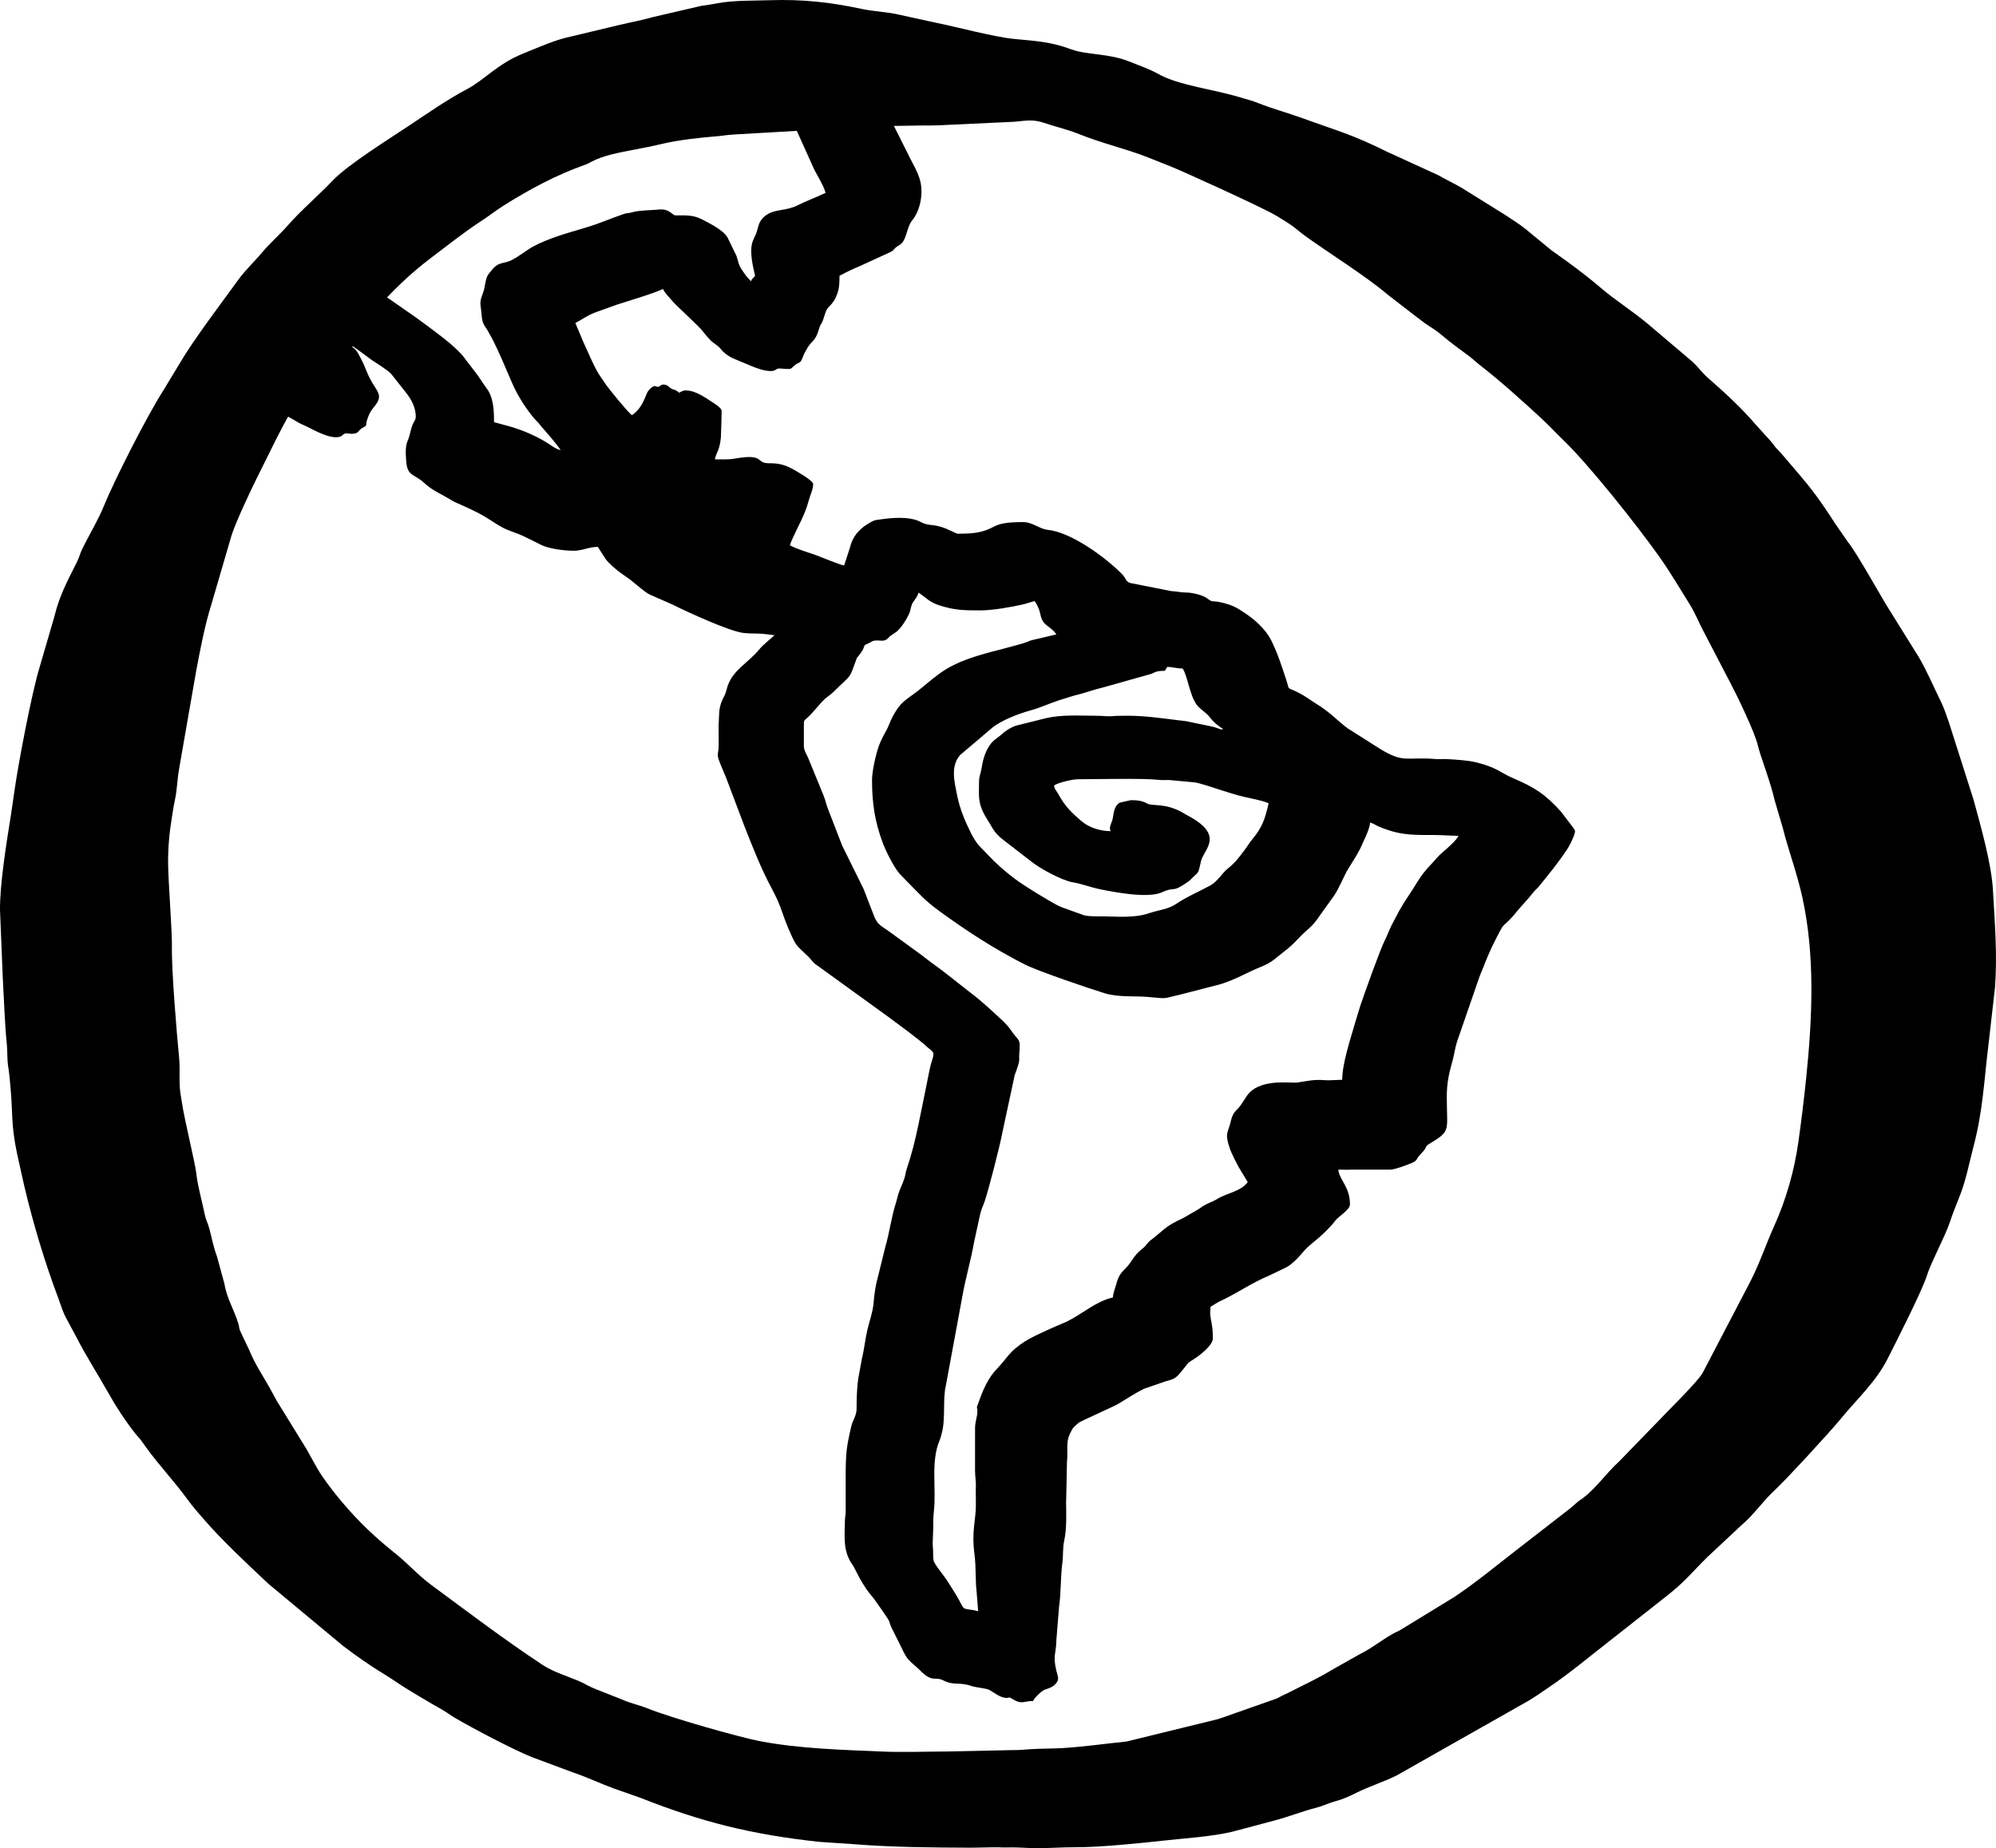
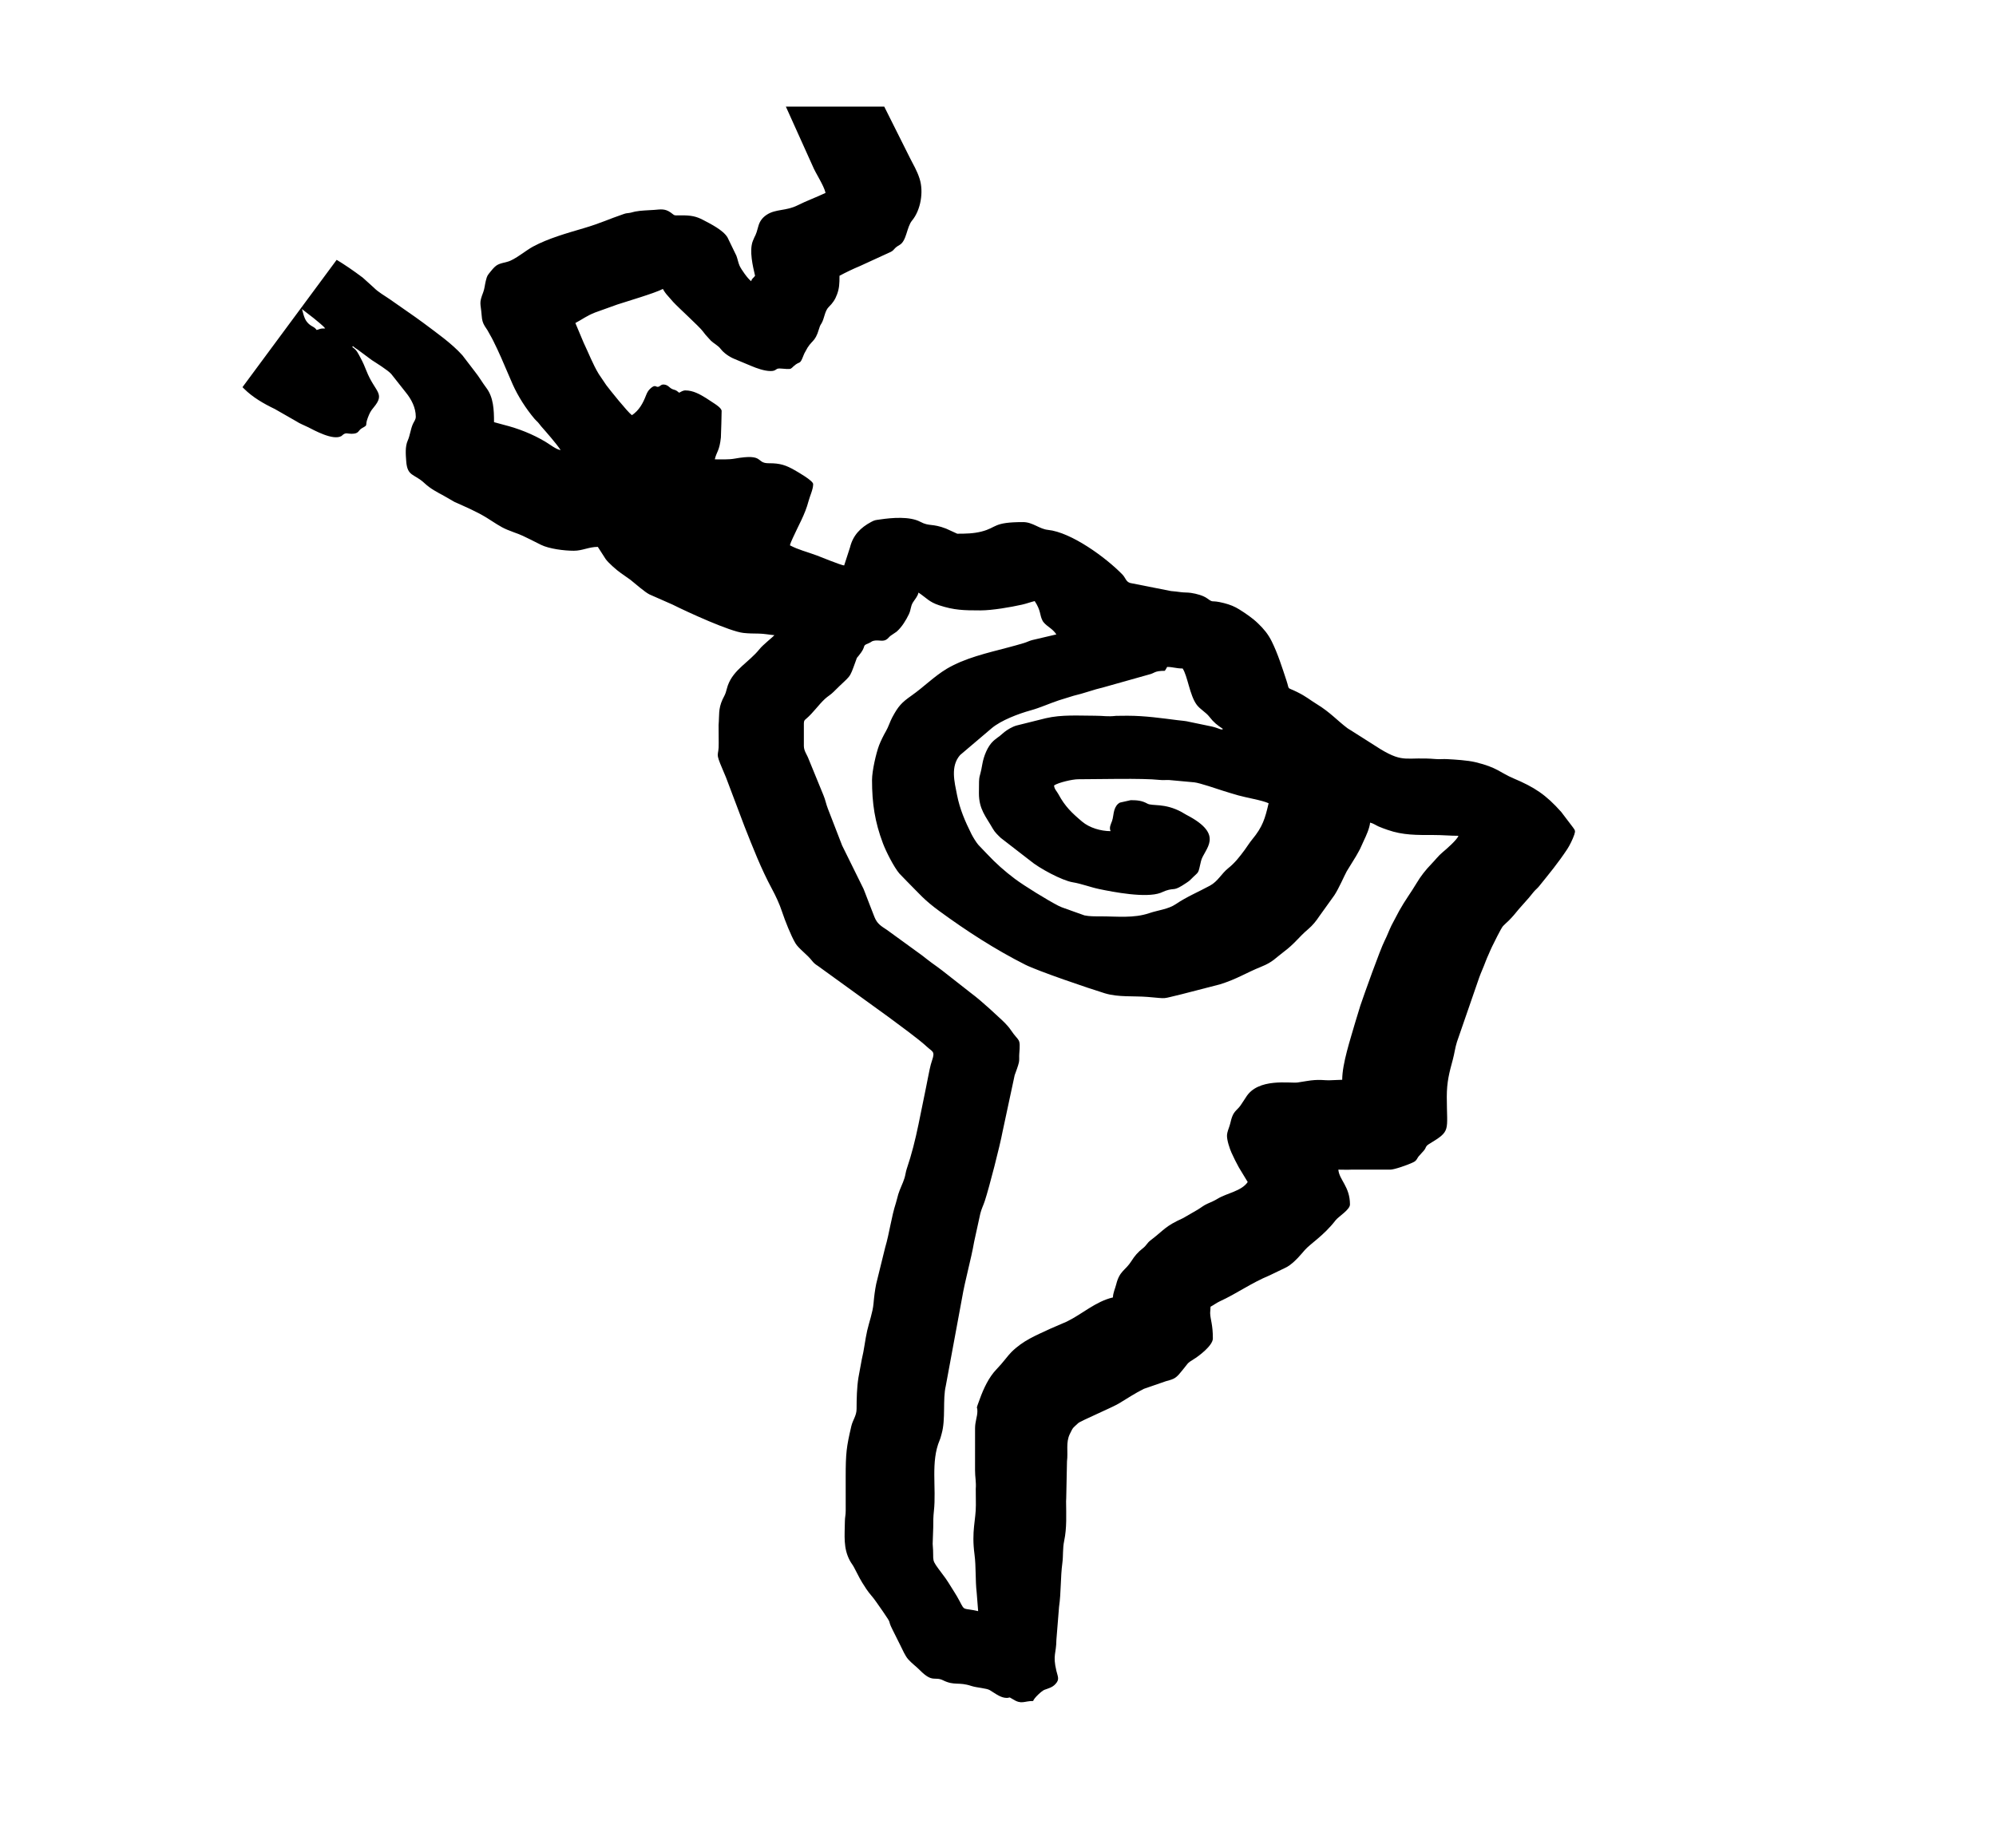
<svg xmlns="http://www.w3.org/2000/svg" xml:space="preserve" width="67.626mm" height="62.628mm" version="1.1" style="shape-rendering:geometricPrecision; text-rendering:geometricPrecision; image-rendering:optimizeQuality; fill-rule:evenodd; clip-rule:evenodd" viewBox="0 0 18630.5 17253.51">
  <defs>
    <style type="text/css" />
  </defs>
  <g id="Capa_x0020_1">
    <g id="_1443814820640">
-       <path class="fil0" d="M10537.14 572.83c-190.45,-75.6 -394.73,-59.34 -534.92,-111.22 -193.09,-71.41 -321.09,-77.77 -529.77,-97.47 -112.95,-10.66 -241.69,-40.39 -362.08,-66.83 -116.75,-25.68 -238.44,-57.44 -359.55,-81.88l-358.14 -78.18c-105.57,-25.76 -238.27,-30.08 -348.94,-53.75 -298.28,-63.72 -554.32,-91.6 -860.64,-81.44 -154.74,5.18 -329.85,-0.19 -482.61,27.69 -57.14,10.41 -96.89,17.11 -154.94,24.96l-460.98 106.92c-103.03,29.7 -197.03,45.95 -301.97,70.91l-452.25 108.24c-150.56,30.97 -298.94,99.78 -442.11,157.03 -246.57,98.52 -363.15,246.43 -530.98,335.44 -189.65,100.58 -360.32,220.86 -537.87,339.02 -186.7,124.27 -573.91,366.05 -711.51,510.68 -137.2,144.22 -293.21,274.86 -423.73,423.82 -73.34,83.69 -169.12,167.8 -235.44,247.47 -75.73,90.97 -155.76,162.43 -229.24,264 -151.3,209.1 -415.77,557.65 -539.77,770.19l-151.85 251.25c-152.82,236.76 -461.61,845.07 -560.35,1088.58 -52.54,129.51 -134.99,263.62 -197.5,391.25 -26.5,54.11 -24.96,74.41 -55.32,133.92 -98.63,193.29 -165.9,328.77 -206.32,499.94l-140.8 482.47c-73.34,243.09 -198.93,903.26 -232.82,1149.38l-32.59 223.07c-42.34,261.94 -104.66,649.75 -102.07,888.9l25.65 629.53c12.37,211.28 17.16,414.09 38.32,624.71 6.89,68.27 1.46,139.87 12.4,205.9 11.24,67.94 16.03,130.53 22.37,202.05 21.9,247.64 3.06,337.92 61.54,615.86l66.53 298.06c84.88,356.87 190.31,708.9 319.38,1051.5 23.91,63.47 40.33,125.29 72.67,182.87l93.94 174.77c91.82,179.95 201.58,348.39 300.37,524.73 74,131.99 157.11,257.81 251.5,377.89 15.48,19.7 18.46,21.05 34.41,39.51 24.85,28.82 41.96,56.97 64.82,88.13 133.5,181.8 260.04,312.22 390.07,490.49 44.66,61.24 85.51,107.03 136.34,166.09 185.32,215.35 405,418.25 614.21,615.59l607.43 505.36c29.95,22.67 63.17,54.58 93.14,77.25 126.26,95.57 250.73,183.4 394.7,270.62 69.84,42.32 127.58,85.76 204.69,132.51 79.2,48.05 140.97,85.62 222.79,133.12 42.92,24.9 68.24,38.13 110.69,63.09 29.7,17.44 65.82,45.07 101.82,66.42 159.04,94.41 553.9,302.55 724.71,370.34l391.72 145.74c127.69,42.98 250.34,102.59 376.43,148.35l246.12 86.12c568.56,225.66 1039.76,342.66 1666.7,410.7l328.83 22.12c362.49,29.2 732.04,31.05 1096.9,32.48l212.27 -3.75c35.84,-1.1 67.63,2.98 107.47,1.71 75.71,-2.37 142.76,1.54 215.43,4.77 141.66,6.34 291.83,-7.6 432.88,-7 229.68,0.99 599.39,-37.63 838.82,-63.72 205.88,-22.4 416.79,-34.16 619.09,-79.81l395.88 -105.16c132.32,-34.88 270.48,-89.37 390.43,-119.67 67.41,-17.03 118.19,-44.6 189.65,-63.78 65.87,-17.66 124.19,-44.38 185.3,-75.18 121.3,-61.1 252.79,-100.83 374.81,-161.11l1239.22 -702.2c65.62,-39.64 113.23,-74.6 177.5,-117.72 203.29,-136.4 393.82,-298.17 587.21,-448.01l500.6 -394.28c192.4,-149.12 241.08,-223.31 399.52,-379.1l315.96 -295.47c115.93,-96.75 201.77,-227.12 311.86,-328.25 102.81,-94.47 517.87,-545.23 613.27,-662.34 156.23,-191.74 329.21,-344.09 442.94,-569.17 78.9,-156.23 324.94,-639.83 366.93,-779.37 32.95,-109.51 167.86,-360.37 209.79,-486.22 26.17,-78.57 57.47,-158.05 89.26,-237.14 64.52,-160.56 89.4,-307.12 128.65,-455.25 94.47,-356.65 100.28,-613.77 143.81,-965.02l61.02 -534.73c23.86,-309.43 -2.18,-605.97 -18.62,-910.53 -13.31,-247.09 -114.19,-600.02 -181.88,-848.27l-230.86 -724.24c-19.7,-55.1 -42.67,-126.45 -67.69,-177.25 -69.62,-141.3 -130.23,-287.12 -209.79,-423.9l-260.97 -419.41c-92.32,-141.55 -312.82,-548.59 -402.58,-658.73l-111.44 -160.56c-190.17,-293.34 -243.23,-354.75 -479.3,-629.47 -24.46,-28.46 -41.52,-48.87 -65.57,-72.76 -32.43,-32.21 -35.7,-47.44 -65.76,-80.22l-136.56 -150.94c-137.11,-159.45 -288.94,-299.29 -448.23,-438.25 -56.61,-49.37 -89.45,-100.97 -148.27,-154.03l-409.85 -347.56c-142.04,-120.03 -304.91,-221 -445.36,-341.56 -139.92,-120.09 -288.05,-227.97 -440.43,-335.88 -36.23,-25.65 -55.76,-45.95 -89.07,-71.3l-168.52 -138.79c-63.39,-49.31 -117.03,-84 -189.13,-130.91l-404.48 -251.86c-76.04,-44.91 -141.24,-73.78 -219.93,-119.18l-483.54 -221.63c-321.75,-160.45 -458.17,-192.21 -793.72,-314.42 -126.53,-46.09 -276.26,-86.31 -405.41,-138.21 -59.92,-24.08 -93.03,-30.39 -140.25,-45.1 -281.64,-87.66 -597.46,-116.18 -796.72,-229.13 -70.86,-40.17 -178.22,-78.87 -269.79,-115.21zm-8064.76 3738.84c106.84,-211.5 208.91,-438.8 352.3,-631.51 34.66,-46.61 61.49,-75.87 92.57,-121.49 58.96,-86.53 114.77,-168.02 194.17,-243.45 312.44,-296.68 488.42,-588.4 919.18,-913.64 145.43,-109.81 287.28,-222.96 440.26,-324.67 40.77,-27.08 68.68,-45.04 110.06,-75.02 38.57,-27.91 78.32,-56.72 117,-81.08 239.21,-150.58 493.9,-287.83 760.03,-381.56 32.21,-11.35 32.67,-13.94 62.65,-29.62 116.78,-61.21 256.57,-84.05 382.93,-109.51 94.33,-19.04 174.8,-32.37 265.35,-54.55 161.03,-39.42 370.84,-61.32 534.4,-74.69 47.16,-3.86 79.37,-10.94 132.93,-14.41l965.68 -56.06c95.29,-6.53 175.54,-16.17 270.73,-15.65 44.52,0.25 90.25,-3.94 135.62,-7.22l421.83 -6.36c46.72,0.36 89.31,0.47 137.69,-1.71l697.77 -32.76c109.43,-9.5 173.7,-26.03 280.67,10.58 105.6,36.14 209.51,58.18 325.22,104.41 228.85,91.44 432.69,134.08 644.79,218.27l206.04 81.77c114.96,45.62 879.1,392.3 994.75,464.59 49.45,30.94 95.04,57.14 141.19,89.67 38.16,26.89 79.09,64.19 123.59,96.31 220.06,159.04 566.11,373.82 772.29,549.47l248.6 192.16c45.7,32.89 74.96,59.2 120.22,89.2 47.8,31.65 87.39,55.26 131.8,93.2 80.33,68.68 165.96,131.16 249.02,192.02 45.65,33.44 68.29,57.94 112.35,92.21 200.64,156.09 384.37,323.92 567.84,492.39 78.54,72.15 134.5,134.74 209.59,207.03 236.7,227.97 674.29,778.4 888.79,1079.08 106.51,149.32 193.59,299.87 290.67,454.67 51.08,81.44 78.96,158.44 122.4,240.31l249.43 478.83c66.78,125.87 235.66,474.09 263.89,599.97 19.64,87.61 117.33,336.24 155.27,506.33l76.04 258c47,193.37 131.55,415.86 182.62,647.85 119.67,543.49 94.14,1121.34 36.86,1682.71 -19.84,194.44 -45.65,404.86 -73.28,601.98 -36.89,262.76 -113.17,536.41 -226.65,787.11 -79.07,174.72 -126.81,328.14 -221.14,514.9l-449.88 862.04c-51.27,79.2 -264.28,292.96 -333.43,363.4l-445.03 458.83c-115.65,104.8 -208.6,242.68 -333.65,338.28 -22.98,17.55 -33.47,21.63 -57.8,42.4 -25.87,22.09 -38.6,35.76 -62.51,54.44l-478.17 370.81c-198.57,153.31 -394.45,316.95 -602.83,456.11l-502.11 307.28c-31.1,18.13 -35.73,16.81 -62.04,31.16 -109.04,59.37 -211.08,144.11 -322.11,197.56l-250.97 141.66c-124.61,76.42 -260.89,139.87 -392.44,206.73 -27.16,13.8 -33.06,17.36 -62.37,30.33 -31.93,14.16 -39.53,21.3 -69.89,34.82l-504.76 177.83c-19.45,5.84 -22.59,6.78 -41.02,13.53l-852.73 208.96c-202.27,20.33 -393.65,48.38 -594.9,61.05 -102.62,6.45 -203.07,3.33 -309.46,10.88 -56.86,3.99 -96.95,8.46 -153.78,7.85l-613 13c-206.84,0.77 -411.28,9.12 -617.79,0.28 -369.63,-15.79 -762.67,-26.83 -1124.04,-94.99 -212.05,-40.06 -848.24,-223.34 -1045.63,-303.15 -98.79,-39.92 -167.17,-48.95 -254.31,-89.31l-239.13 -93.97c-76.17,-29.84 -103.17,-53.17 -167.44,-79.59 -125.02,-51.41 -235.82,-84.69 -335.47,-150.58 -360.23,-238.19 -692.37,-491.09 -1035.71,-744.41 -121,-89.23 -219.48,-201.72 -335.58,-294.03 -41.6,-33.09 -82.07,-66.86 -118.68,-98.21 -184.88,-158.52 -348.3,-333.9 -490.27,-522.03 -114.19,-151.3 -126.64,-190.2 -215.71,-348.22l-282.1 -457.95c-25.01,-44.16 -40.64,-77.06 -64.44,-118.93 -64.33,-113.17 -141.33,-228.63 -189.54,-349.71l-84.82 -178.68c-13.94,-31.9 -7.8,-36.14 -17.6,-69.26 -36.5,-123.28 -110.75,-243.65 -130.09,-372.47l-71.02 -259.87c-31.74,-82.07 -48.38,-175.35 -71.16,-259.9 -13.42,-49.73 -30.33,-72.7 -41.6,-127.61 -27.25,-133.06 -65.29,-259.32 -80.11,-391.5 -10.33,-91.88 -111.99,-503.85 -133.83,-658.04 -3.77,-26.61 -5.98,-39.7 -10.33,-63.58 -20.3,-110.67 -3.86,-237.09 -14.99,-348.83 -22.67,-228.27 -71.9,-826.75 -67.33,-1037.94 2.98,-137.33 -33.09,-591.59 -35.54,-771.49 -1.98,-142.65 11.41,-293.21 35.04,-435.44 9.06,-54.49 14.79,-100.33 26.64,-153.7 23.14,-104.11 22.31,-195.35 41.38,-302.79l159.29 -913.37c38.57,-203.29 79.53,-422.08 141.69,-619.66l185.85 -636.5c45.95,-150.14 224.25,-517.37 313.23,-693.55z" />
      <path class="fil0" d="M10525.35 6681.6l-107.39 1.07c-85.24,9.59 -112.87,-1.07 -196.29,-1.07 -154.03,0 -310.09,-11.87 -460.98,23.42l-271.97 67.85c-41.27,11.54 -84.74,38.46 -113.12,60.42 -16.94,13.11 -26.12,23.5 -43.09,36.45 -16.58,12.65 -32.21,23.09 -49.26,37.55 -3.77,3.2 -7.41,6.25 -11.6,10.08 -54.33,49.75 -90.2,143.37 -102.57,215.6 -27.6,161.44 -31.93,64.85 -31.93,271.75 0,150.83 64.41,216.54 130.34,332.41 19.28,33.86 46.12,58.29 73.89,85.21l273.07 211.36c84.36,71.6 299.41,186.45 397.54,202.6 83.91,13.77 164.52,45.98 247.56,63.34 130.78,27.36 437.78,86.81 573.88,35.07 14.93,-5.68 32.56,-14.57 45.87,-19.2 92.48,-32.09 67.28,12.4 194.11,-73.39 16.12,-10.91 26.53,-17.41 40.61,-31.74 83.42,-84.91 65.15,-39.45 96.06,-171.47 26.5,-113.25 232.63,-241.11 -135.35,-431.64 -18.6,-9.61 -26.01,-15.98 -45.65,-26.64 -159.26,-86.45 -273.92,-53.28 -319.21,-78.43 -50.25,-27.91 -93.78,-32.4 -155.6,-32.4l-100.36 22.56c-27.05,13.77 -42.7,38.76 -52.62,70.31 -9.34,29.84 -10.61,70.83 -21.43,101.49 -9.7,27.44 -29.75,61.16 -13.58,94.88 -91.38,0 -196.84,-30.91 -265.49,-88.79 -96.39,-81.3 -159.84,-141.58 -221.39,-255.82 -16.28,-30.28 -37.96,-46.45 -40.91,-82.01 41.38,-27.71 172.35,-57.85 224.14,-57.85 174.47,0 604.35,-11.32 760.19,6.17 27.49,3.09 58.1,0.44 86.01,0.77l238.47 21.82c50.88,5.32 214.86,61.79 273.67,80.61 43.78,14 94.11,28.87 139.01,41.74 74.19,21.24 223.4,45.32 281.22,73.06 -32.89,141.19 -54.8,218.96 -153.53,338.14 -25.54,30.83 -45.62,64.52 -69.51,96.81 -47.91,64.82 -90.97,121.08 -154,171.38 -63.42,50.61 -95.68,122.02 -170.06,162.51 -106.64,58.1 -218.41,104.25 -319.05,172.65 -71.16,48.35 -165.02,56.06 -248.22,84.36 -145.29,49.4 -298.88,29.86 -454.56,29.86 -55.46,0 -103.25,0.72 -150.03,-9.01l-122.68 -43.64c-40.44,-16.34 -83.39,-26.97 -120.31,-45.98 -102.57,-52.78 -319.27,-186.21 -406.43,-251.55 -94.14,-70.58 -179.29,-146.12 -259.51,-232.13l-81.35 -84.96c-20.69,-24.41 -49.53,-70.97 -64.77,-101.52 -58.87,-118.02 -108.24,-231.47 -134.33,-364.61 -23.66,-120.78 -63.34,-267.75 28.84,-372.58l293.21 -249.07c88.38,-75.4 254.09,-137.33 366.71,-168.35 87.5,-24.11 175.82,-64.93 261.17,-93.12l137.94 -42.81c98.08,-22.62 185.76,-57.25 281.99,-79.53l423.13 -119.12c53.45,-12.15 45.7,-34.22 146.53,-34.22 9.64,-14.38 13.17,-20.03 21.68,-36.17 55.76,0 82.54,14.46 144.61,14.46 46.5,69.45 65.29,249.65 131.38,338.64 31.82,42.81 85.02,69.2 118.63,112.76 41.24,53.42 71.74,76.31 125.96,112.62 -10.99,15.4 -33.64,-5.4 -101.11,-21.79l-209.54 -43.53c-38.13,-9.7 -68.1,-10.61 -113.83,-16.31 -141.88,-17.71 -302.05,-41.3 -464.81,-41.3zm-7382.97 -4255.92c77.28,46.64 152.79,97.99 243.73,166.34l102.54 92.68c43.8,44.35 99.59,74 150.72,109.59l238.36 166.54c27.16,20.61 50.14,35.51 75.48,54.66 117.11,88.52 263.7,190.06 363.26,301.94l112.92 147.42c43.17,53.34 71.44,105.1 110.58,156.92 66.34,87.74 71.16,204 71.16,319.3l91.02 24.68c138.63,34.93 269.02,86.72 390.35,159.15 36.72,21.93 101.74,73.28 140.42,76.48 -41.96,-62.65 -132.93,-166.29 -182.49,-222.4 -13.69,-15.48 -14.35,-20.52 -28.9,-36.17 -11.85,-12.76 -20.85,-19.2 -32.32,-32.78 -79.92,-94.93 -154,-210.06 -204.47,-323.35l-80.64 -186.89c-26.36,-63.83 -95.07,-215.77 -130.5,-274.42 -9.34,-15.43 -13.5,-25.54 -23.28,-41.79 -9.12,-15.15 -18.02,-26.28 -25.76,-39.31 -19.17,-32.32 -25.35,-54.22 -28.95,-101.22 -9.09,-118.16 -26.75,-107.14 15.12,-215.93 11.87,-30.88 14.46,-67.96 23.94,-106.23 12.67,-51.1 16.94,-51.32 44.38,-85.76 57.99,-72.79 70.64,-68.74 160.5,-92.57 65.73,-17.47 169.23,-104.99 235.44,-140.53 143.89,-77.25 314.75,-124.8 472.22,-171.3 161.99,-47.85 234.75,-85.43 373.73,-132.4 27.3,-9.23 24.33,-6.06 54.35,-10.72 22.04,-3.39 30.47,-8.26 52.51,-12.56 59.89,-11.63 120.36,-10.77 179.57,-15.65 58.9,-4.85 98.49,-13 150.94,23.36 44.6,30.88 20.83,28.65 95.16,27.77 98.3,-1.18 146.26,9.61 209.9,43.14 68.63,36.14 186.84,94.47 227.28,163.17l82.59 170.47c11.96,31.38 17,64.41 29.7,93.23 15.21,34.44 78.52,124.36 108.57,144.5 7.49,-28.1 20.3,-26.97 36.14,-50.61 -19.81,-85.1 -56.39,-233.18 -20.94,-324.67 25.12,-64.88 25.12,-38.05 51.19,-136.81 12.81,-48.6 39.84,-82.81 79.4,-108.6 84.41,-55.04 178.22,-32.84 288.03,-87.96 84.66,-42.48 175.02,-74.77 260.29,-115.68 -17.11,-73.34 -91.96,-180.23 -121.91,-254.11l-248.55 -551.32 918.24 0 240.28 480.02c31.82,63.72 65.4,117.14 89.54,192.49 39.67,123.86 10.25,294.14 -70.11,390.98 -51.77,62.4 -49.59,190.61 -118.1,228.96 -55.35,30.97 -42.43,43.64 -80.72,63.89l-287.45 131.91c-68.35,28.46 -129.73,58.4 -191.11,90.91 0,76.12 -2.09,116.45 -22.51,172.68 -18.13,49.84 -40.91,82.68 -77.19,118.08 -34.11,33.31 -40.72,93.45 -59.26,135.93 -14.38,32.95 -18.82,23 -32.15,69.12 -38.6,133.64 -71.38,98.82 -127.58,212.24 -8.95,18.1 -7,8.68 -16.64,34 -37.6,98.74 -31.13,46.53 -92.81,102.4 -25.87,23.42 -21.19,26.83 -62.07,25.84 -25.98,-0.61 -71.68,-7.33 -84.22,-3.72 -23.94,6.91 -22.54,22.84 -69.04,22.84 -58.68,0 -132.59,-27.41 -177.75,-46.39l-158.08 -66.06c-48.16,-19.06 -101.3,-56.2 -129.95,-94.19 -23.91,-31.74 -62.34,-49.37 -90.36,-75.95l-13.91 -14.99c-3.22,-3.58 -6.14,-7.11 -10.25,-11.46 -23.64,-25.04 -31.49,-34.3 -52.76,-62.92 -32.01,-43.14 -223.64,-216.48 -276.21,-273.32l-50.58 -57.88c-17.33,-18.38 -33.58,-41.49 -45.13,-63.31 -75.6,39.97 -341,117.22 -425.66,145.52l-207.45 74.55c-81.9,32.54 -113.53,60.86 -183.89,98.08l77.03 183.29c46.7,97.33 86.7,203.09 141.19,292.66l69.98 103.56c32.81,43.75 198.05,250.56 239.6,281 67.5,-45.21 103.28,-111.38 132.04,-186.1 9.86,-25.62 20.83,-44.8 39.37,-61.9 43.56,-40.11 50.75,-17.05 67.55,-16.67 27.03,0.58 28.32,-28.16 67.91,-20.5 33.53,6.47 41.87,27.91 67.96,40.44 16.2,7.8 20.88,5.59 36.89,13.72 14.24,7.27 15.21,11.85 29.31,21.3 16.01,-8.46 35.26,-21.68 57.83,-21.68 73.47,0 137.94,37.47 194.88,72.65l78.57 51.57c21.9,14.88 59.75,40.19 65.13,65.1 0.36,1.65 -4.88,230.84 -7,250.75 -13.31,125.98 -39.84,130.56 -56.83,203.48 62.26,0 130.67,3.03 181.85,-6.14 290.7,-52.07 194.64,43.94 323.98,42.59 104.85,-1.1 161.33,19.81 239.27,64.41 33.58,19.2 173.12,98.52 173.12,130.53 0,48.93 -30.86,111.11 -43.31,159.15 -32.23,124.52 -95.93,229.49 -147.22,344.48 -9.39,21.08 -21.41,46.37 -26.36,67.63 80.97,42.84 161.8,61.21 252.02,95.04 33.03,12.37 223.09,90.39 254.09,92.95l54.85 -169.29c27.77,-113.37 98.9,-184.36 197.03,-236.81 34.88,-18.65 38.29,-16.78 84.82,-23.61 108.87,-16.06 275.82,-30.3 374.39,22.23 85.49,45.57 108.05,12.42 240.26,63.42l104.25 47.61c77.47,0 151.02,-1.13 225.79,-20.03 148.96,-37.66 104.27,-88.43 388.75,-88.43 89.89,0 152.1,64.58 231.17,72.51 218.85,21.93 543,259.46 696.25,417.21 29.97,30.86 31.68,66.94 72.98,78.87l380.34 75.15c28.1,2.37 59.34,5.65 91.05,10.17 32.04,4.6 62.54,2.18 94.36,6.89 54.55,8.1 115.84,25.26 151.47,50.97 67.91,48.98 25.92,10.85 157.99,44.46 56.94,14.49 100,32.29 143.09,59.37 60.14,37.74 123.56,80.99 173.97,129.7 54.63,52.76 93.89,99.29 128.19,168.27 56.75,114.05 97.83,245.6 138.3,367.84 31.13,93.94 -4.63,53.67 97.97,104.49 89.65,44.44 113.94,70.42 187.94,115.73 121.38,74.3 191,153.97 283.18,222.96 10.99,8.21 19.53,11.49 31.13,19.48l278.63 176.89c220.81,132.65 235.99,68.16 516,91.33 32.21,2.67 68.43,-1.41 100.89,0.36 77.11,4.16 193.81,11.05 267.67,28.79 204.31,49.01 230.84,98.57 355,151.08 196.43,83.09 302.22,152.21 445.61,313.59l109.37 143.89c18.1,26.17 25.29,29.75 12.45,67.8 -14.46,42.95 -43.5,101.96 -66.5,136.62 -86.01,129.67 -164.8,224.31 -262.16,345.22 -16.2,20.11 -32.51,31.32 -49.56,51.65 -16.42,19.62 -31.3,37.44 -45.51,55.73l-95.07 107.39c-30.8,38.6 -59.59,72.65 -94.71,107.75 -15.84,15.81 -38.46,34.22 -51.88,49.37 -19.26,21.76 -85.82,158.93 -103.03,193.4 -11.38,22.7 -21.63,48.95 -31.16,70.09 -10.06,22.34 -21.41,47.69 -29.95,71.27 -18.18,50.08 -39.53,94.05 -57.77,144.69l-208 601.87c-17.33,54.13 -23,107.63 -38.35,164.11 -33.58,123.64 -56.48,208.77 -56.48,348.44 0,327.01 42.84,314.39 -166.26,441.12 -35.13,21.32 -24.49,33.61 -47.77,60.69l-51.35 57.11c-13.03,20.28 -18.84,36.45 -39.06,47.72 -0.3,0.17 -18.79,9.17 -19.42,9.48 -44.13,20.36 -164.88,63.61 -203.92,63.61l-361.42 -0.03c-38.13,2.26 -84.03,0.03 -123.01,0.03 7.99,96.01 108.46,158.35 108.46,325.38 0,48.95 -107.11,112.29 -134.33,147.66 -109.92,142.87 -233.65,216.76 -286.79,277.2 -47.61,54.16 -81.27,97.22 -140.69,141.3 -19.62,14.55 -24.99,16.17 -45.54,26.75l-141.49 68.21c-180.12,75.37 -305.03,169.1 -465.77,242.76 -28.6,13.11 -57.77,35.24 -86.81,50.61 0,25.07 -4.19,48.76 -3.42,63.36 3.42,63.94 25.12,102.48 25.12,233.09 0,66.45 -134.41,167.17 -181.11,194.88 -62.01,36.86 -51.85,40.52 -95.82,92.21 -26.75,31.46 -52.78,71.3 -91.6,89.15 -21.27,9.75 -44.38,15.7 -70.99,23l-204.08 70.66c-81.68,40.58 -154.66,89.04 -232.57,136.18 -61.88,37.47 -360.56,164.77 -380.29,183.67 -50.14,47.99 -45.18,32.45 -78.71,102.07 -38.82,80.53 -14.82,162.6 -26.36,256.24l-7.11 343.02c-0.19,3.14 -1.38,18.93 -1.32,29.2 0.85,121.41 7.77,247.36 -17.55,367.67 -15.81,75.07 -7.74,137.33 -17.11,207.09 -18.29,136.53 -11.27,274.83 -30.97,410.1l-24.79 307.84c-0.96,130.34 -35.7,139.62 -0.19,289.21 13.42,56.45 32.89,80.91 -10.99,126.2 -28.62,29.53 -59.95,36.61 -100.44,51.41 -24.99,9.12 -98.35,78.02 -105.38,104.3 -87.47,0 -106.64,36.31 -192.13,-18.02 -46.81,-29.75 -15.34,-4.22 -73.36,-12.34 -48.62,-6.8 -101.27,-48.4 -139.34,-70.94 -30.72,-18.18 -122.57,-22.62 -170.94,-38.71 -122.37,-40.75 -157.47,-0.06 -265.02,-53.11 -79.15,-39.06 -96.04,27.38 -216.59,-94.3 -37.33,-37.69 -73.56,-62.26 -108.46,-101.22 -29.17,-32.54 -53.86,-91.24 -75.4,-134.3l-69.86 -139.84c-57.39,-113.7 6.09,-31.54 -92.59,-174.94l-62.54 -89.29c-30.22,-44.71 -60.53,-72.15 -91.08,-118.6 -67.03,-101.93 -60.86,-101.19 -115.16,-203.01 -13.61,-25.51 -25.07,-37 -38.71,-62.54 -62.32,-116.64 -47.66,-232.24 -46.01,-366.71 0.52,-41.76 7.88,-54.49 7.69,-100.78l-0.17 -311.11c0,-227.94 7.19,-280.34 52.45,-475.39 13.64,-58.82 48.9,-97.28 49.18,-160.53 0.36,-97.52 2.34,-200.17 17.36,-293.59l31.46 -170.97c21.82,-87.77 30.94,-183.23 50.33,-267.83 18.6,-81.19 51.46,-168.49 58.93,-251.99 6.09,-67.96 12.65,-121.38 25.26,-184.44l82.92 -336.46c41.16,-139.89 57.58,-284.47 101.16,-419.44 8.54,-26.47 14.13,-55.29 21.6,-79.64 16.45,-53.61 42.48,-100.69 58.24,-151.47 9.26,-29.92 11.54,-58.68 21.27,-87.19 45.46,-133.09 79.62,-270.67 108.87,-411.72l71.08 -348.3c12.37,-57.96 20.5,-109.01 33.75,-168.74 7.05,-31.85 13.11,-56.31 23.14,-85.35 28.93,-83.91 2.4,-77.08 -49.67,-125.54 -78.85,-73.39 -257.92,-202.21 -354.48,-274.56l-662.78 -479.63c-26.36,-16.64 -37.33,-26.17 -57.22,-51.24 -45.21,-56.94 -123.15,-111.49 -151.55,-159.37 -42.4,-71.46 -97.99,-212.57 -125.1,-294.28 -24.68,-74.44 -57.66,-145.35 -95.43,-215.49 -100.89,-187.36 -177.36,-384.95 -255.79,-582.97l-172.49 -456.6c-11.24,-27.99 -18.21,-43.78 -29.97,-71.21 -77.22,-180.01 -34.55,-111.52 -37.83,-251.06l-0.96 -166.48c7.93,-91.68 -4.77,-146.4 36.7,-238.41 10.03,-22.26 21.43,-38.4 29.92,-64.05 6.78,-20.5 12.34,-47.03 19.62,-67.17 54.11,-149.9 197.45,-215.88 296.43,-339.87 31.3,-39.2 130.94,-117.86 138.43,-129.07 -41.96,-3.5 -99.4,-14.19 -144.3,-14.74 -57.69,-0.72 -96.78,-0.88 -145.57,-6.28 -126.48,-14.02 -513.32,-190.72 -660.96,-264.53l-215.82 -95.07c-44.44,-22.59 -129.87,-97.97 -175.85,-135.07l-93.2 -65.87c-37.22,-25.84 -112.73,-92.12 -139.15,-128.38l-73.58 -114.38c-83.89,0 -143.28,36.14 -224.14,36.14 -90.11,0 -229.46,-17.74 -306.21,-55.29 -36.64,-17.93 -64.55,-32.54 -101.08,-50.75 -123.56,-61.6 -101.44,-44.63 -213.59,-90.11 -67.33,-27.3 -129.32,-73.36 -191.94,-111.74 -96.89,-59.34 -197.17,-101.41 -300.53,-147.75l-96.34 -55.48c-67.8,-37.05 -127.8,-67.03 -183.97,-119.73 -96.26,-90.28 -160.01,-59.84 -170.53,-204.69 -4.49,-61.88 -11.57,-136.34 14.35,-193.84 21.32,-47.27 25.57,-103.75 48.16,-154.33 9.86,-22.09 26.75,-40.58 26.75,-67.25 0,-85.62 -41.87,-163.92 -92.18,-225.99l-137.25 -173.64c-33.67,-36.78 -136.01,-99.95 -181.44,-129.48l-132.79 -98.6c-8.51,-5.73 -13.69,-8.62 -21.79,-14.35l-21.41 -17.16 -6.01 8.43c43.69,29.26 52.34,55.57 78.02,102.73 21.63,39.7 36.92,75.57 54.16,119.37 78.96,200.67 179.35,207.23 68.63,340.29 -31.05,37.3 -38.35,53.47 -55.21,96.64 -32.15,82.37 8.95,63.14 -54.05,97.8 -39.53,21.79 -24.93,53.03 -98.79,53.03 -34.66,0 -52.07,-13.03 -78.52,7.91l-15.84 13.42c-78.52,43.86 -252.35,-53.72 -312.9,-84 -37.44,-18.73 -74.55,-31.6 -106.17,-52.92l-202.32 -115.82c-102.95,-49.26 -207.36,-109.45 -287.42,-189.79l-14.22 -14.16 878.96 -1188.47zm4997.04 4856.1c0,218.44 26.14,390.65 102.15,592.01 28.18,74.71 101.24,219.84 153.01,280.84l74.63 77.19c1.05,1.07 2.62,2.51 3.66,3.58 108.38,107.77 149.48,163.53 294.45,269.54 254.8,186.37 519.63,357.86 801.19,500.27 117.17,59.26 595.75,222.52 744.46,267.78 125.32,38.16 266.79,23 399.99,33.83 199.13,16.2 116.15,20.91 315.52,-25.04l356.35 -91.9c162.04,-50.11 242.02,-106.64 390.32,-166.42 105.68,-42.62 131.44,-81.02 204.39,-135.43 108.49,-80.91 139.73,-137.06 232.68,-215.6 39.31,-33.22 74.6,-77 103.34,-120.83l138.99 -193.64c41.9,-63.58 91.27,-178.99 115.73,-224.09l85.46 -138.68c14.49,-26.53 26.01,-44.38 38.71,-69.75 12.98,-25.92 23.39,-53.47 36.09,-79.62 19.06,-39.34 53.58,-115.32 57.83,-166.31 31.21,7.27 52.65,24.16 79.53,36.14 24.13,10.74 56.06,21.93 83.97,31.74 143.5,50.47 273.78,47.8 429.35,47.8 86.09,0 152.82,7.25 231.39,7.25 -9.42,35.29 -116.48,128.27 -148.74,154.96 -38.13,31.52 -68.46,72.34 -102.43,107.25 -53.2,54.6 -100.25,114.14 -138.85,179.29 -51.3,86.5 -109.09,162.54 -161.85,257.53l-72.54 137.14c-24.44,50.14 -39.75,95.27 -64.91,144.8 -41.52,81.68 -189.7,496.82 -226.26,605.28l-49.01 160.67c-43.2,151.22 -119.95,379.88 -119.95,530.82l-124.55 4.96c-32.89,1.87 -92.9,-13.06 -210.23,7.3 -31.16,5.4 -48.9,8.46 -81.55,13.03 -70.77,9.95 -370.48,-46.64 -482.66,138.57 -16.58,27.41 -27.36,39.75 -43.11,65.32 -31.85,51.6 -65.1,56.61 -87.58,122.13 -9.97,29.04 -12.45,49.78 -22.07,79.18 -8.82,26.89 -21.68,58.6 -23.53,84.27 -3.31,46.23 25.84,130.31 41.41,164.94 22.65,50.3 43.06,90.97 69.92,139.78l81.88 135.02c-56.78,84.82 -194,103.61 -278.94,154.88 -37.3,22.54 -57.69,30.33 -96.97,47.63 -36.12,15.9 -56.12,34.55 -89.76,54.88l-137.33 79.53c-170.31,76.61 -174.55,108.82 -305,208.38 -33,25.21 -35.92,46.61 -71.1,73.53 -44.68,34.19 -77.14,72.4 -105.87,118.27 -56.01,89.45 -110.67,89.62 -142.65,218.85 -10.03,40.47 -29.42,77.96 -30.41,121.46 -162.43,37.85 -287.42,156.23 -431.83,226.12l-151.47 65.43c-139.92,65.4 -255.24,110.03 -365.74,219.93 -31.93,31.76 -74.91,94.3 -137.42,159.04 -72.51,75.1 -121.3,181.11 -156.18,277.64 -42.59,117.8 -22.62,52.81 -22.62,114.8 0,49.89 -21.68,94.85 -21.68,159.07l-0.17 390.65c-0.28,64.66 11.9,110.2 6.75,173.26l1.05 151.8c0.58,140.89 -41.99,240.75 -12.87,460.95 15.48,117.03 6.58,239.32 20.3,355.69l13.86 174.17c-145.05,-33.78 -122.29,4.57 -173.45,-94.08 -31.43,-60.66 -68.24,-112.54 -103.53,-171.25 -16.14,-26.86 -34.85,-51.54 -53.58,-76.56 -120.86,-161.16 -77.52,-100.78 -94.05,-286.4l5.34 -152.54c-0.33,-58.24 0.72,-105.1 6.09,-153.01 24.38,-217.14 -31.87,-460.73 53.86,-662.01 8.35,-19.56 13.53,-42.54 18.76,-60.8 38.57,-134.83 8.43,-318.5 38.43,-446.02l151.27 -817.63c30.41,-178.19 83.01,-353.1 113.83,-529.74l57.14 -261c12.51,-48.84 27.22,-73.47 41.68,-117.39 41.63,-126.42 142.48,-520.27 165.41,-644.46l113.53 -530.02c10.44,-28.82 32.87,-87.8 39.62,-119.45 5.51,-25.92 1.16,-49.7 3.25,-76.31 12.65,-161.74 -0.22,-109.12 -78.54,-225.96 -30.63,-45.73 -74.82,-85.93 -115.49,-123.12l-82.81 -76.26c-57.88,-51.54 -114.22,-101.79 -177,-148.38l-267.48 -209.7c-34.11,-25.43 -62.51,-46.72 -96.04,-70.28 -31.38,-22.04 -57.83,-45.35 -89.84,-69.26l-326.71 -237.25c-56.42,-37.47 -91.33,-56.39 -117.55,-121.05 -31.68,-78.16 -59.01,-154.28 -90.83,-234.55 -9.01,-22.73 -13.31,-35.84 -24.44,-55.1l-186.4 -377.62 -133.12 -344.09c-16.01,-39.97 -23.89,-84.88 -41.19,-125.13l-138.66 -338.58c-14.27,-40 -44.3,-74.6 -44.3,-121.99l0 -209.7c0,-26.83 7.05,-31.6 21.38,-43.69 65.1,-54.88 113.17,-127.97 175.54,-185.98 27.33,-25.43 52.04,-37.03 79.73,-64.88 167.61,-168.6 142.26,-107.5 208.35,-290.56 12.04,-33.28 4.08,-20 25.9,-46.42 81.88,-99.04 23.14,-89.59 92.68,-117 26.7,-10.52 25.35,-18.6 48.68,-23.61 51.65,-11.13 88.6,14.88 126.95,-17.69 17.03,-14.46 18.04,-21.52 38.05,-34.24l47.36 -32.18c1.16,-0.96 2.78,-2.34 3.88,-3.33 46.7,-41.54 85.82,-105.65 112.62,-162.15 18.82,-39.7 14.57,-72.12 36.7,-107.94 19.06,-30.86 43.42,-54.49 52.23,-92.35 74.63,49.97 98.32,87.47 192.46,118.46 140.72,46.28 231.08,47.85 385.96,47.85 109.65,0 281.28,-29.86 387.48,-53.58 43.75,-9.78 78.6,-23.89 118.63,-33.2 59.4,88.71 45.57,130.23 72.26,180.81 4.19,7.96 4.68,9.26 11.43,17.49 34.88,42.43 80.86,56.04 118.74,112.62l-228.41 53.58c-29.97,8.76 -44.99,18.02 -74.27,26.94 -194.03,59.09 -403.82,97.41 -590.85,175.57 -39.34,16.42 -94.69,43.58 -130.2,65.02 -118.08,71.24 -216.18,171.33 -328.33,250.09 -93.81,65.9 -123.53,98.68 -179.87,203.37 -21.43,39.84 -35.7,89.09 -59.01,128.99 -20.08,34.35 -49.51,93.56 -63.83,131.41 -28.24,74.6 -65.98,239.95 -65.98,324.47zm-5321.33 -4396.44l110.11 85.1c27.36,24.11 90.17,70.86 106.78,95.68 -57.33,0 -40.75,5.43 -79.53,14.46 -24,-35.84 -51.52,-27.77 -90.69,-75.62 -29.95,-36.56 -39.23,-104.14 -46.67,-119.62z" />
    </g>
  </g>
</svg>